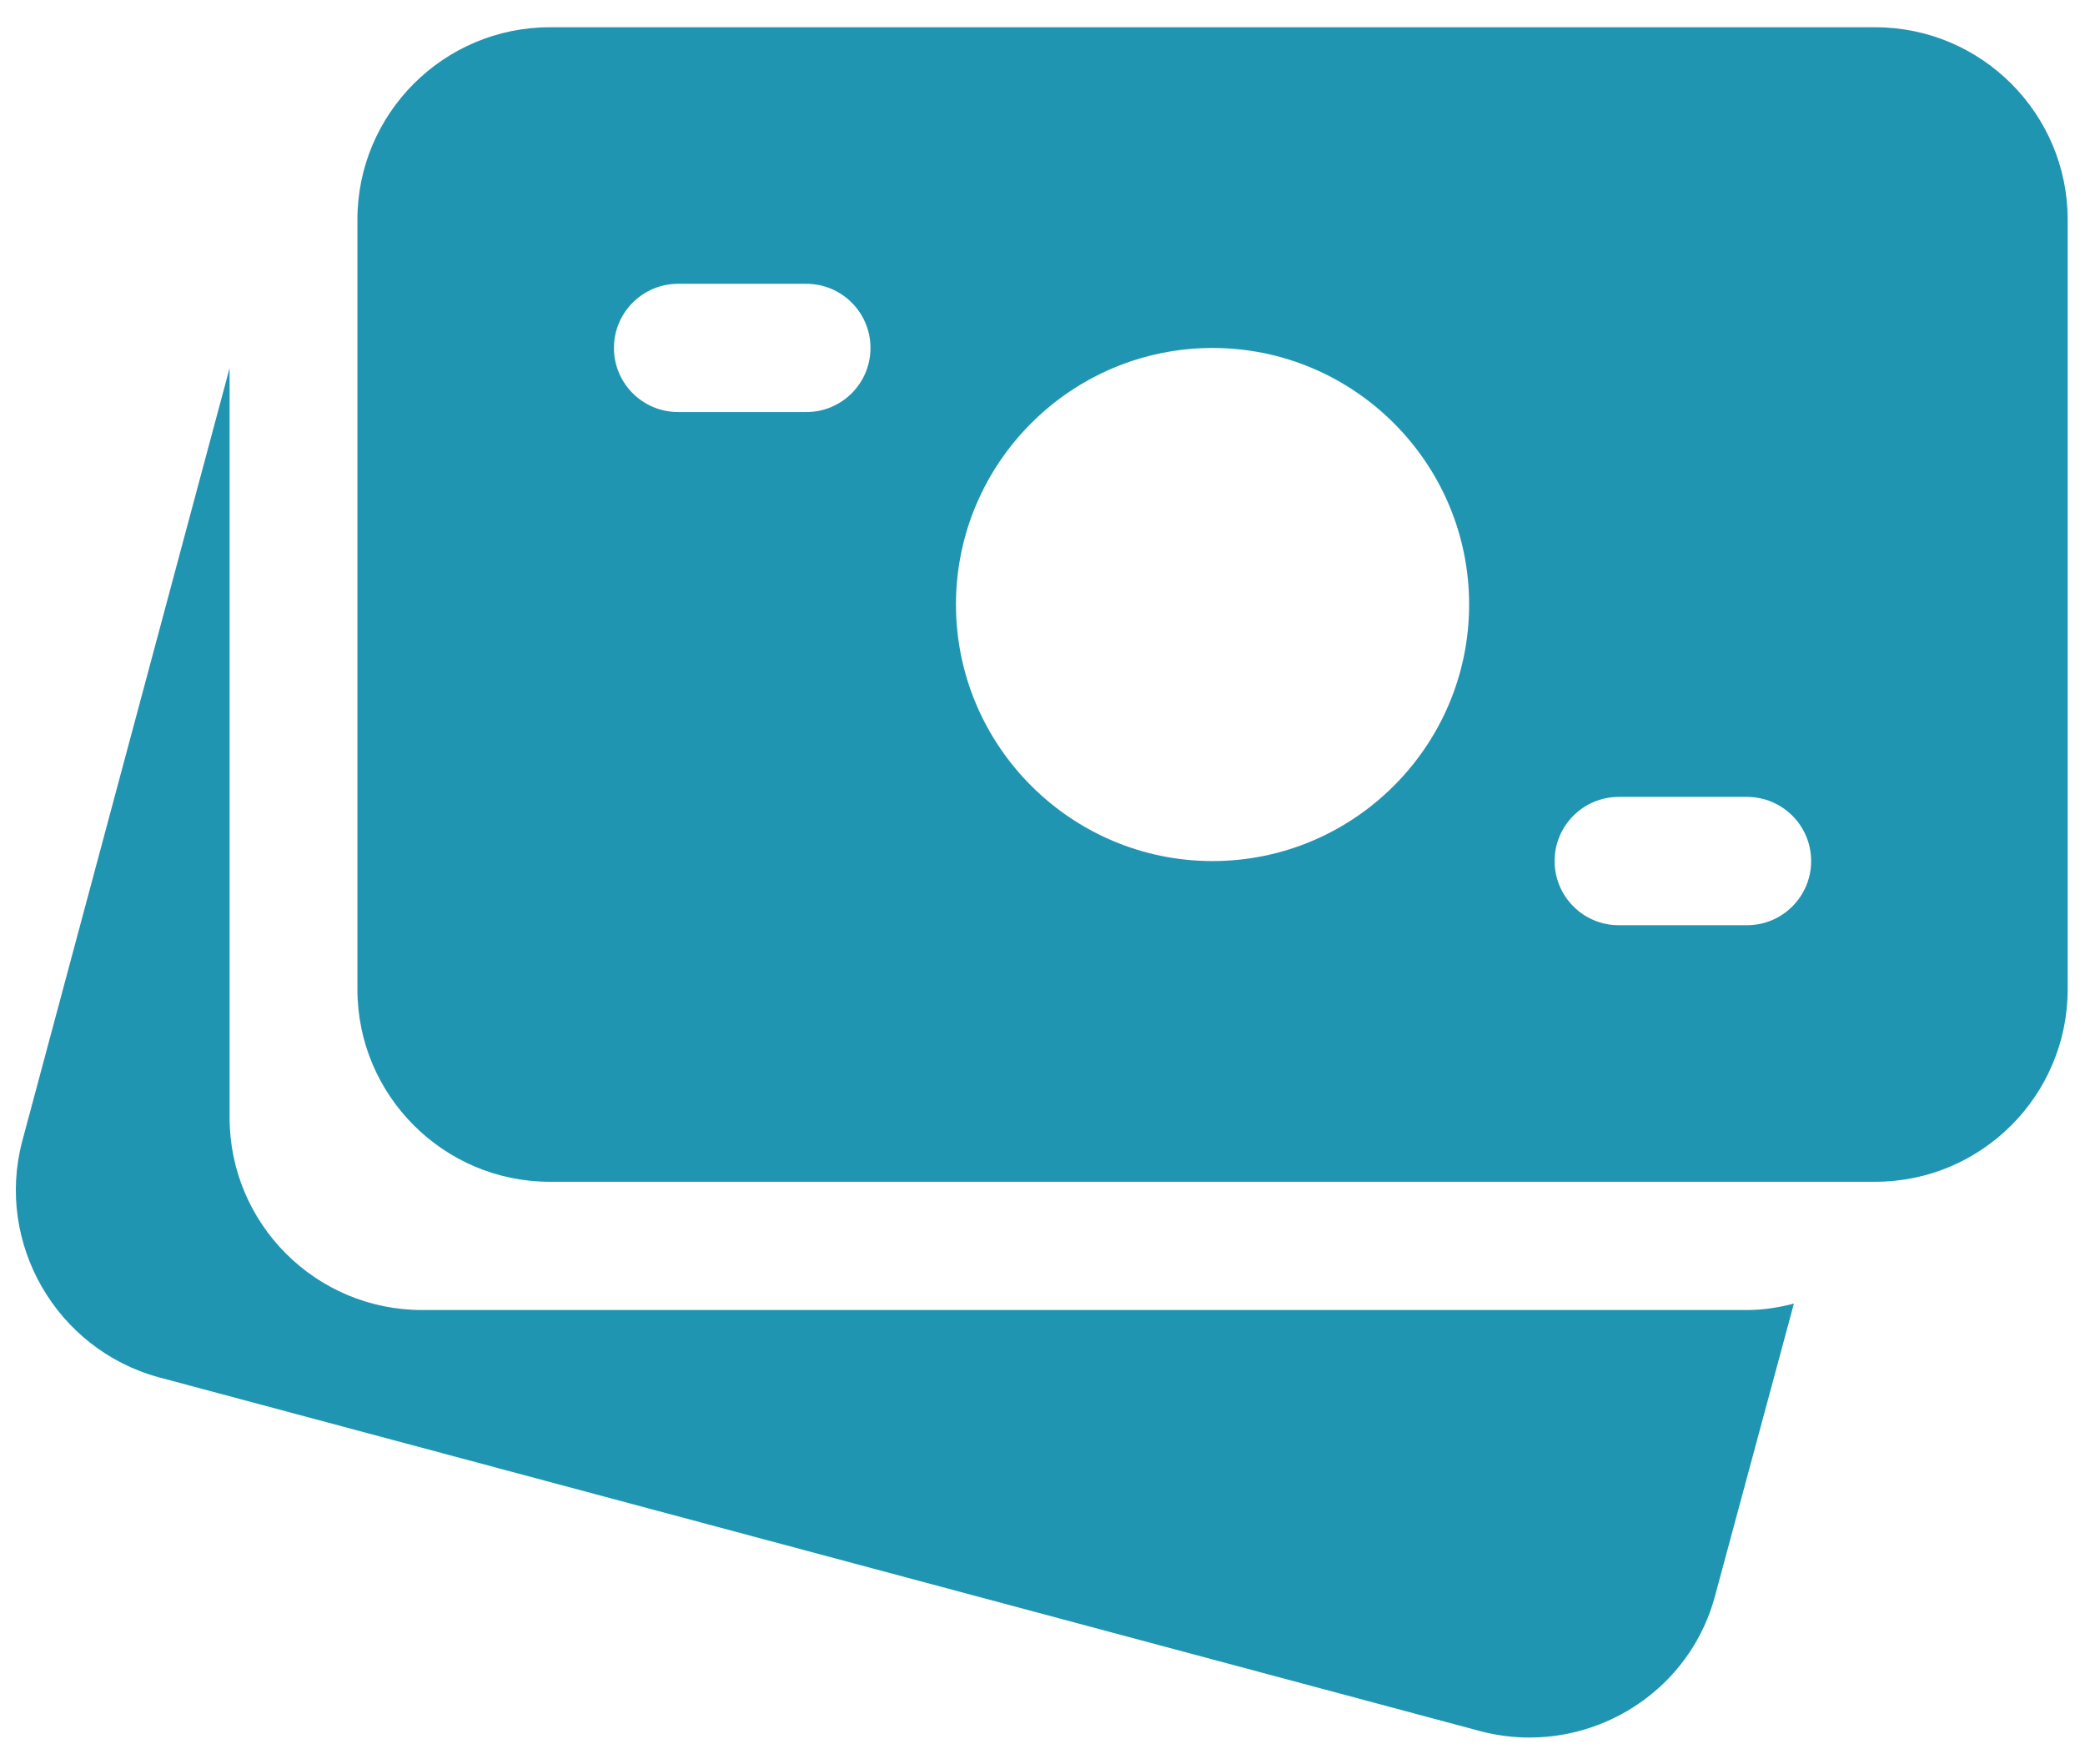
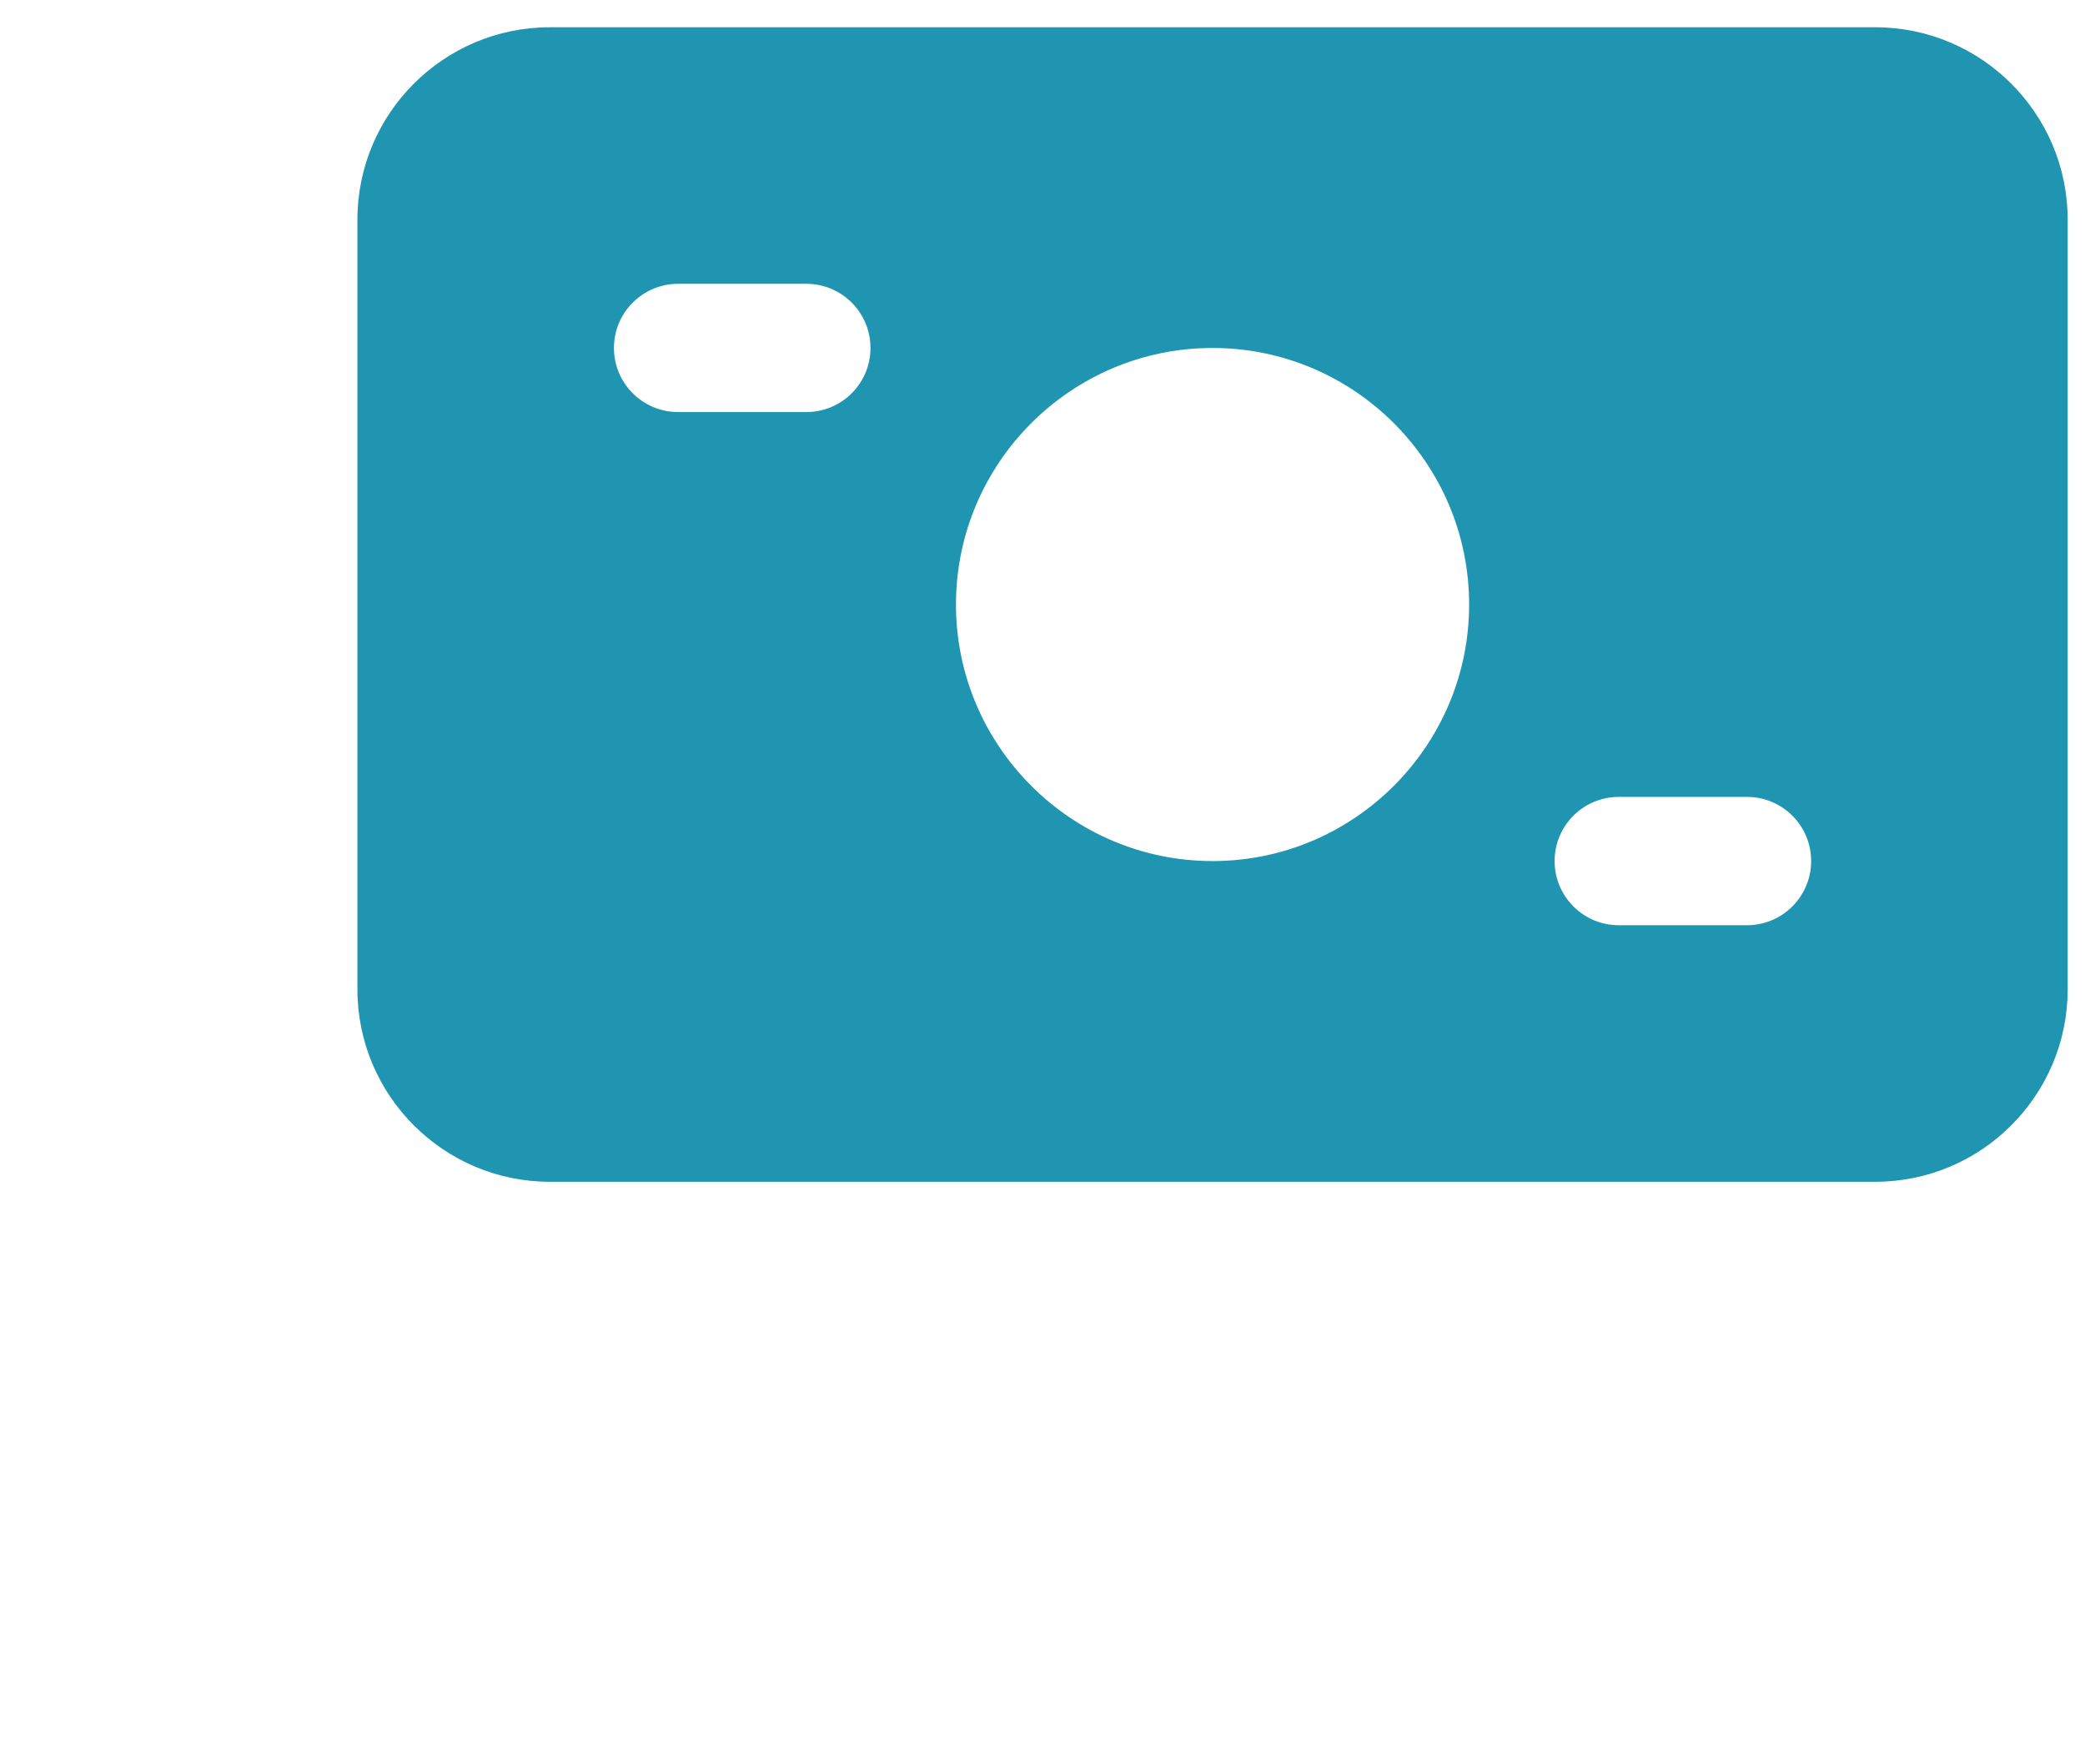
<svg xmlns="http://www.w3.org/2000/svg" width="26" height="22" viewBox="0 0 26 22" fill="none">
  <path d="M23.385 0.34H6.856C5.533 0.34 4.457 1.416 4.457 2.739V12.336C4.457 13.66 5.533 14.736 6.856 14.736H23.385C24.708 14.736 25.784 13.66 25.784 12.336V2.739C25.784 1.416 24.708 0.34 23.385 0.34ZM10.055 5.138H8.456C8.014 5.138 7.656 4.78 7.656 4.339C7.656 3.897 8.014 3.539 8.456 3.539H10.055C10.497 3.539 10.855 3.897 10.855 4.339C10.855 4.78 10.497 5.138 10.055 5.138ZM15.121 10.737C13.357 10.737 11.921 9.301 11.921 7.538C11.921 5.774 13.357 4.339 15.121 4.339C16.884 4.339 18.32 5.774 18.32 7.538C18.32 9.301 16.884 10.737 15.121 10.737ZM21.785 11.537H20.186C19.744 11.537 19.386 11.178 19.386 10.737C19.386 10.295 19.744 9.937 20.186 9.937H21.785C22.227 9.937 22.585 10.295 22.585 10.737C22.585 11.178 22.227 11.537 21.785 11.537Z" fill="#2095B2" />
-   <path d="M21.79 16.335H5.262C3.938 16.335 2.863 15.259 2.863 13.935V4.59L0.276 14.234C-0.057 15.504 0.701 16.821 1.973 17.172L18.462 21.587C18.667 21.641 18.873 21.666 19.074 21.666C20.137 21.666 21.11 20.957 21.389 19.891L22.37 16.255C22.184 16.303 21.992 16.335 21.79 16.335Z" fill="#2095B2" />
</svg>